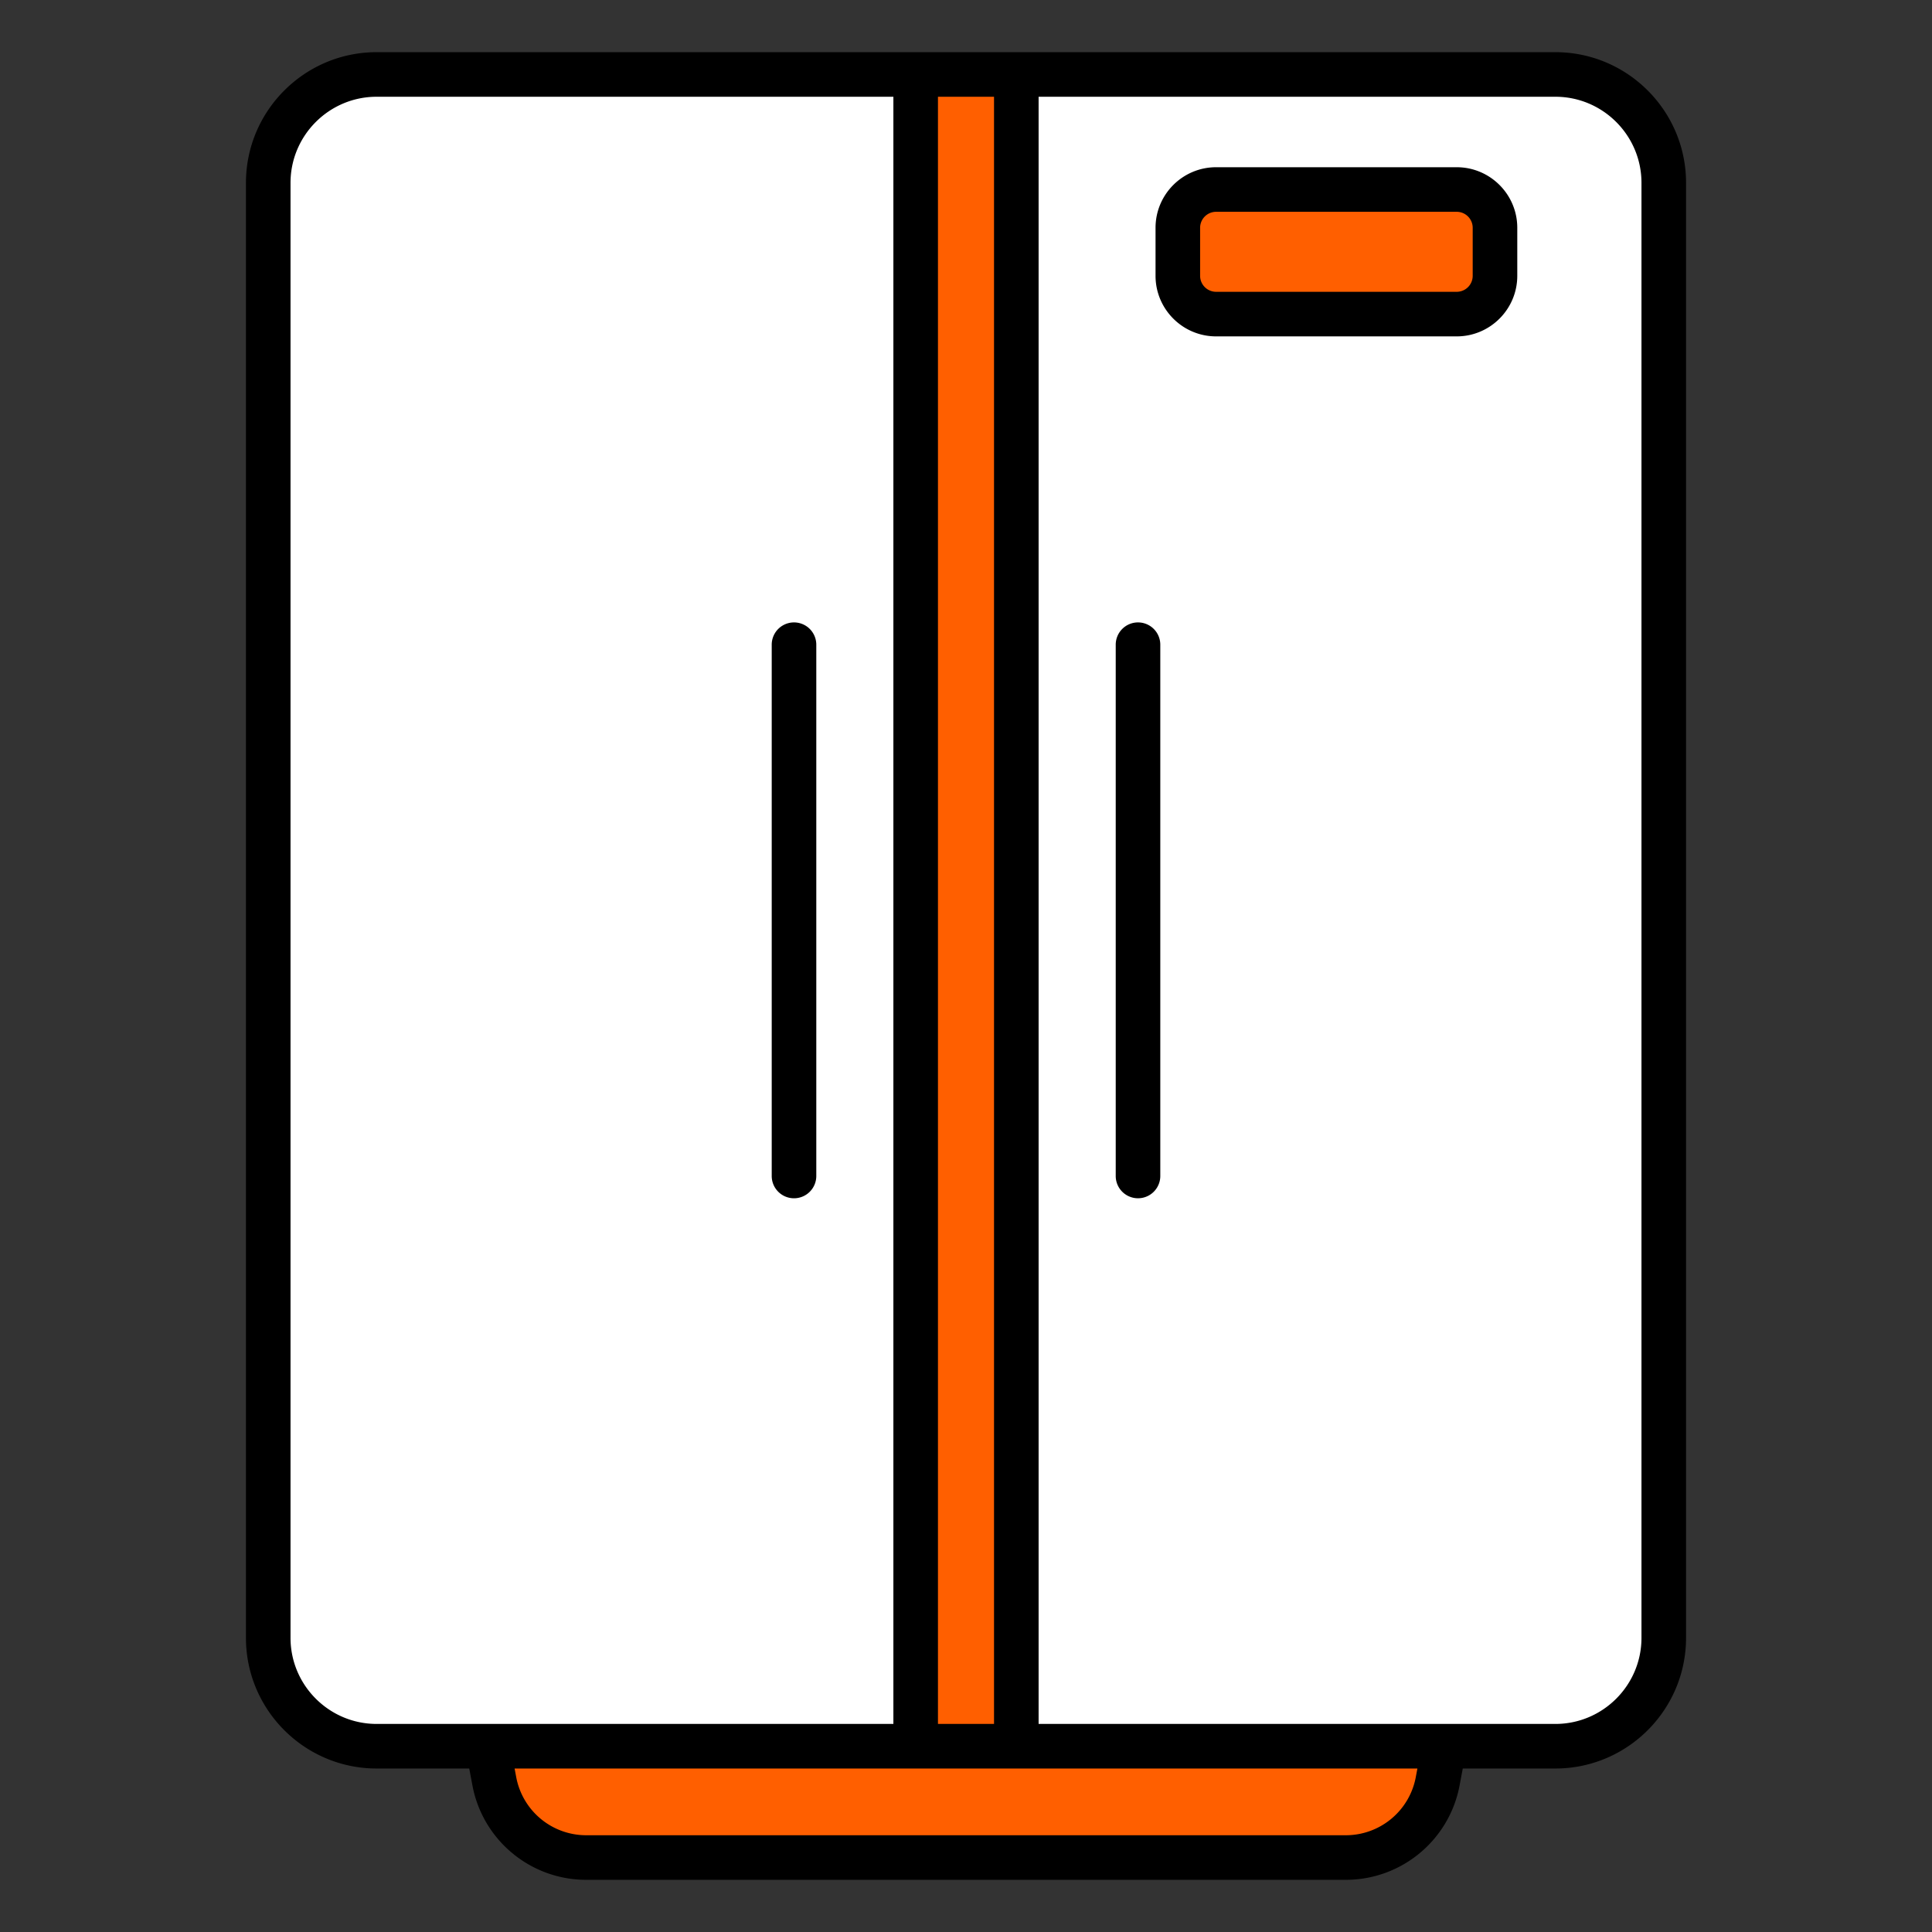
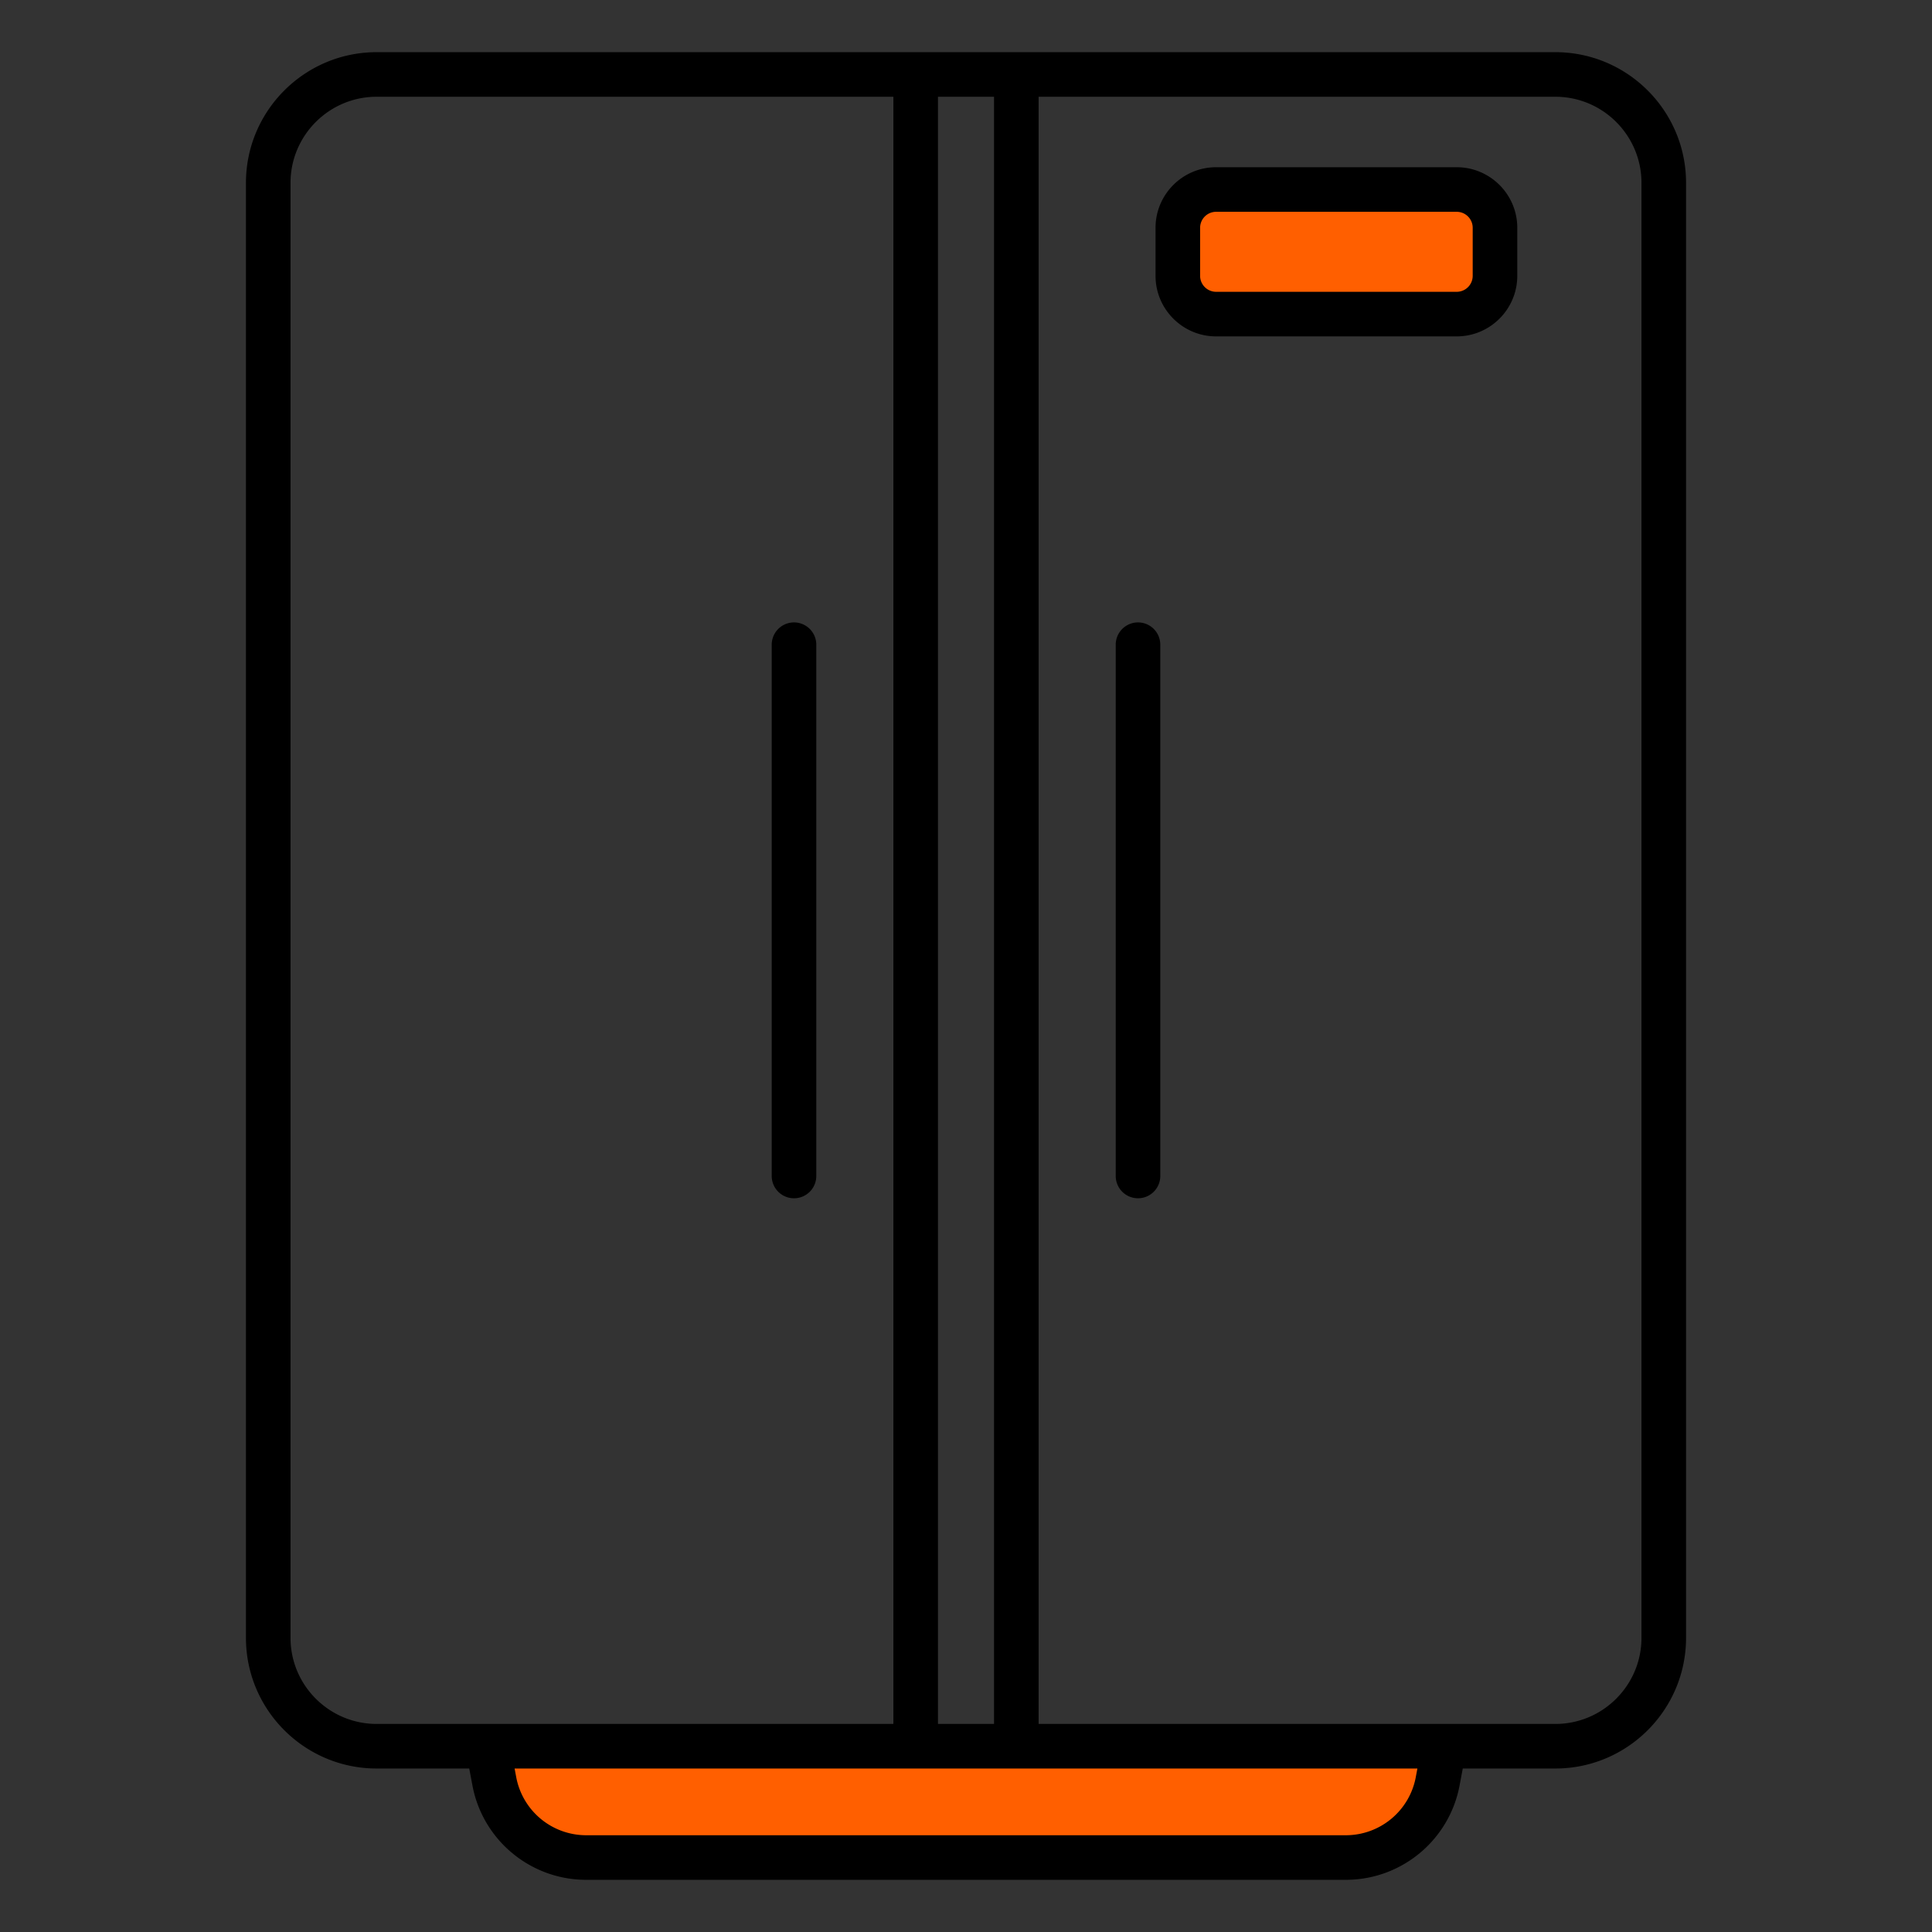
<svg xmlns="http://www.w3.org/2000/svg" version="1.1" width="512" height="512" x="0" y="0" viewBox="0 0 256 256" style="enable-background:new 0 0 512 512" xml:space="preserve" class="">
  <rect x="0" y="0" width="256" height="256" fill="#333333" stroke="none" />
  <g>
-     <path fill="#ffffff" d="M220.458 24.232v192.787c0 7.934-6.431 14.365-14.365 14.365H49.908c-7.934 0-14.365-6.431-14.365-14.365V24.232c0-7.934 6.431-14.365 14.365-14.365h156.185c7.933 0 14.365 6.432 14.365 14.365z" opacity="1" data-original="#ffffff" />
-     <path fill="#ff5f00" d="M121.332 9.867h13.336v221.517h-13.336z" opacity="1" data-original="#4b91f3" class="" />
    <path fill="#ff5f00" d="M198.094 30.183v6.365a5.073 5.073 0 0 1-5.073 5.073H161.14a5.073 5.073 0 0 1-5.073-5.073v-6.365a5.073 5.073 0 0 1 5.073-5.073h31.881a5.073 5.073 0 0 1 5.073 5.073zM191.377 231.378l-.878 4.665a12.382 12.382 0 0 1-12.167 10.09H77.669a12.38 12.38 0 0 1-12.167-10.09l-.878-4.665z" opacity="1" data-original="#757272" class="" />
    <path d="M49.909 234.337h12.268l.424 2.252c1.364 7.241 7.701 12.497 15.069 12.497h100.662c7.369 0 13.705-5.256 15.069-12.497l.424-2.252h12.268c9.549 0 17.318-7.768 17.318-17.318V24.231c0-9.549-7.768-17.318-17.318-17.318H49.909c-9.549 0-17.319 7.768-17.319 17.318v192.788c-.001 9.55 7.769 17.318 17.319 17.318zM137.621 12.82h68.472c6.292 0 11.411 5.119 11.411 11.411v192.788c0 6.292-5.119 11.411-11.411 11.411l-68.472-.006zm-13.336 0h7.429v215.604h-7.429zm63.529 221.517-.218 1.159a9.433 9.433 0 0 1-9.264 7.683H77.669a9.434 9.434 0 0 1-9.264-7.683l-.218-1.159zM38.496 24.231c0-6.292 5.119-11.411 11.412-11.411h68.47v215.604l-68.47.006c-6.293 0-11.412-5.119-11.412-11.411z" fill="#000000" opacity="1" data-original="#000000" class="" />
    <path d="M150.792 82.473a2.953 2.953 0 0 0-2.953 2.953v70.398a2.953 2.953 0 1 0 5.906 0V85.426a2.953 2.953 0 0 0-2.953-2.953zM105.21 158.778a2.953 2.953 0 0 0 2.953-2.953V85.426a2.953 2.953 0 1 0-5.906 0v70.398a2.953 2.953 0 0 0 2.953 2.954zM201.047 36.548v-6.365c0-4.426-3.601-8.025-8.026-8.025H161.14c-4.426 0-8.025 3.599-8.025 8.025v6.365c0 4.426 3.599 8.025 8.025 8.025h31.881c4.425 0 8.026-3.599 8.026-8.025zm-42.026 0v-6.365a2.12 2.12 0 0 1 2.118-2.118h31.881c1.17 0 2.12.95 2.12 2.118v6.365a2.12 2.12 0 0 1-2.12 2.118h-31.88a2.121 2.121 0 0 1-2.119-2.118z" fill="#000000" opacity="1" data-original="#000000" class="" />
  </g>
</svg>